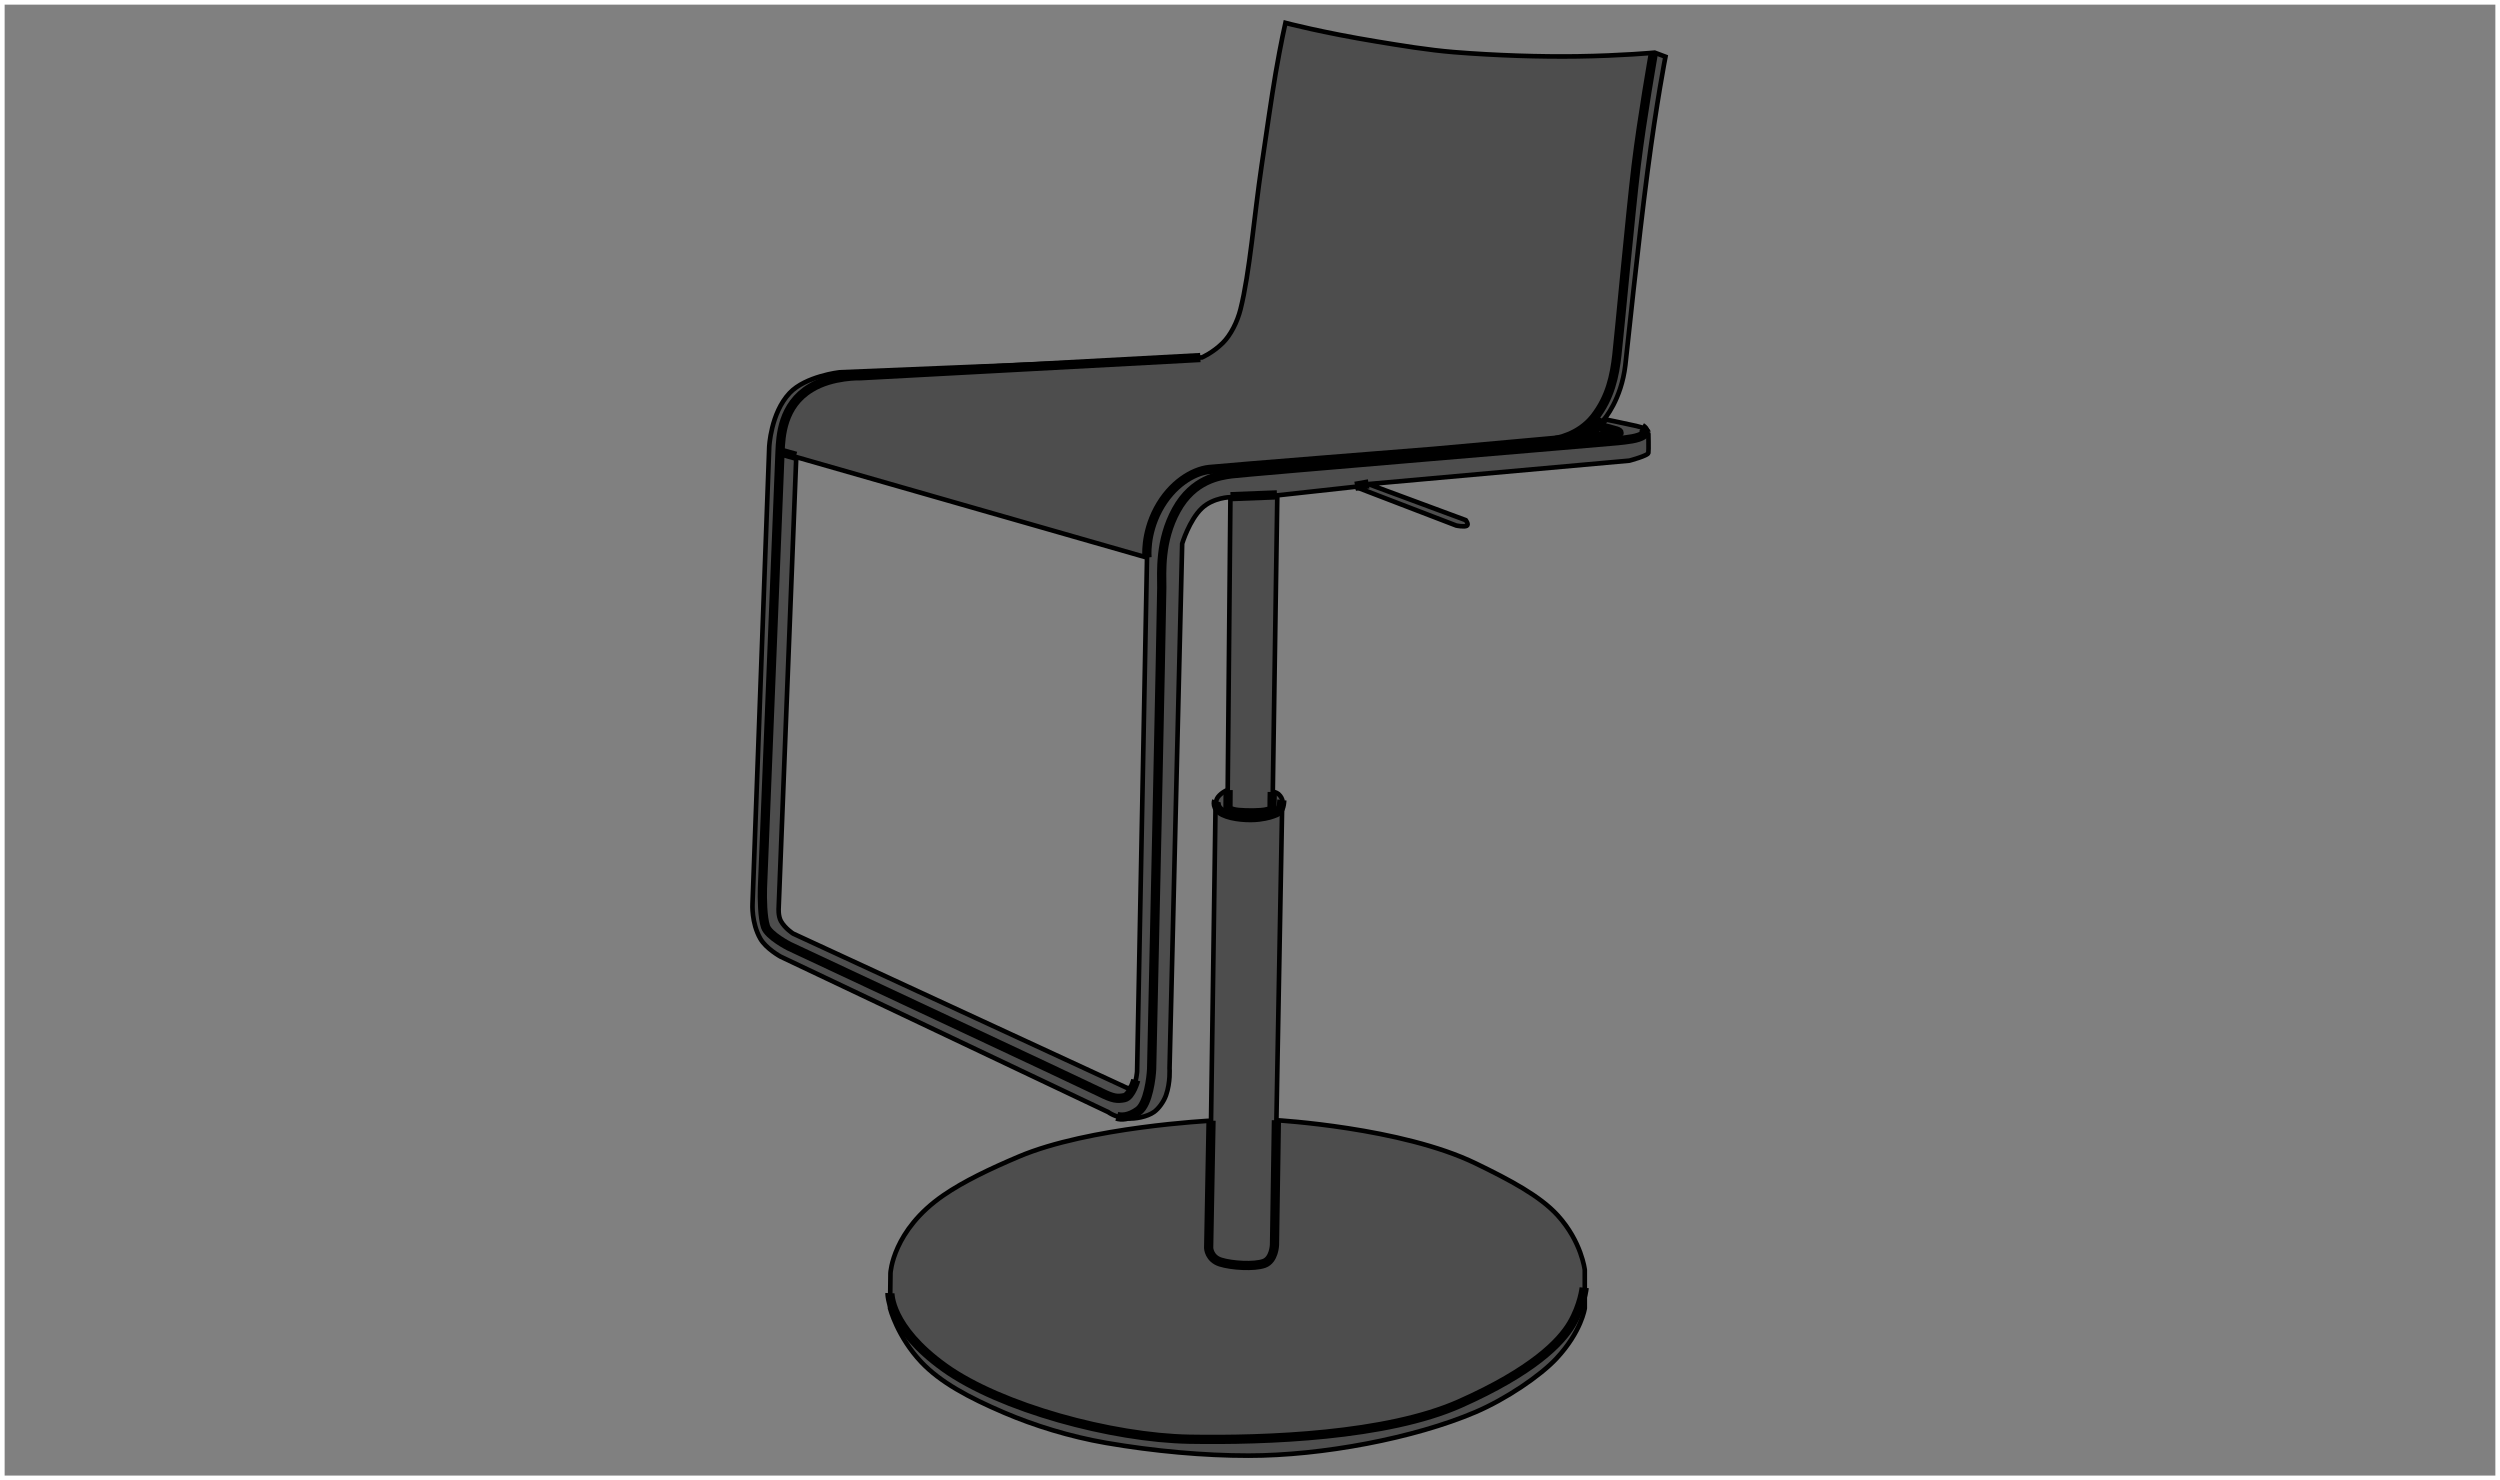
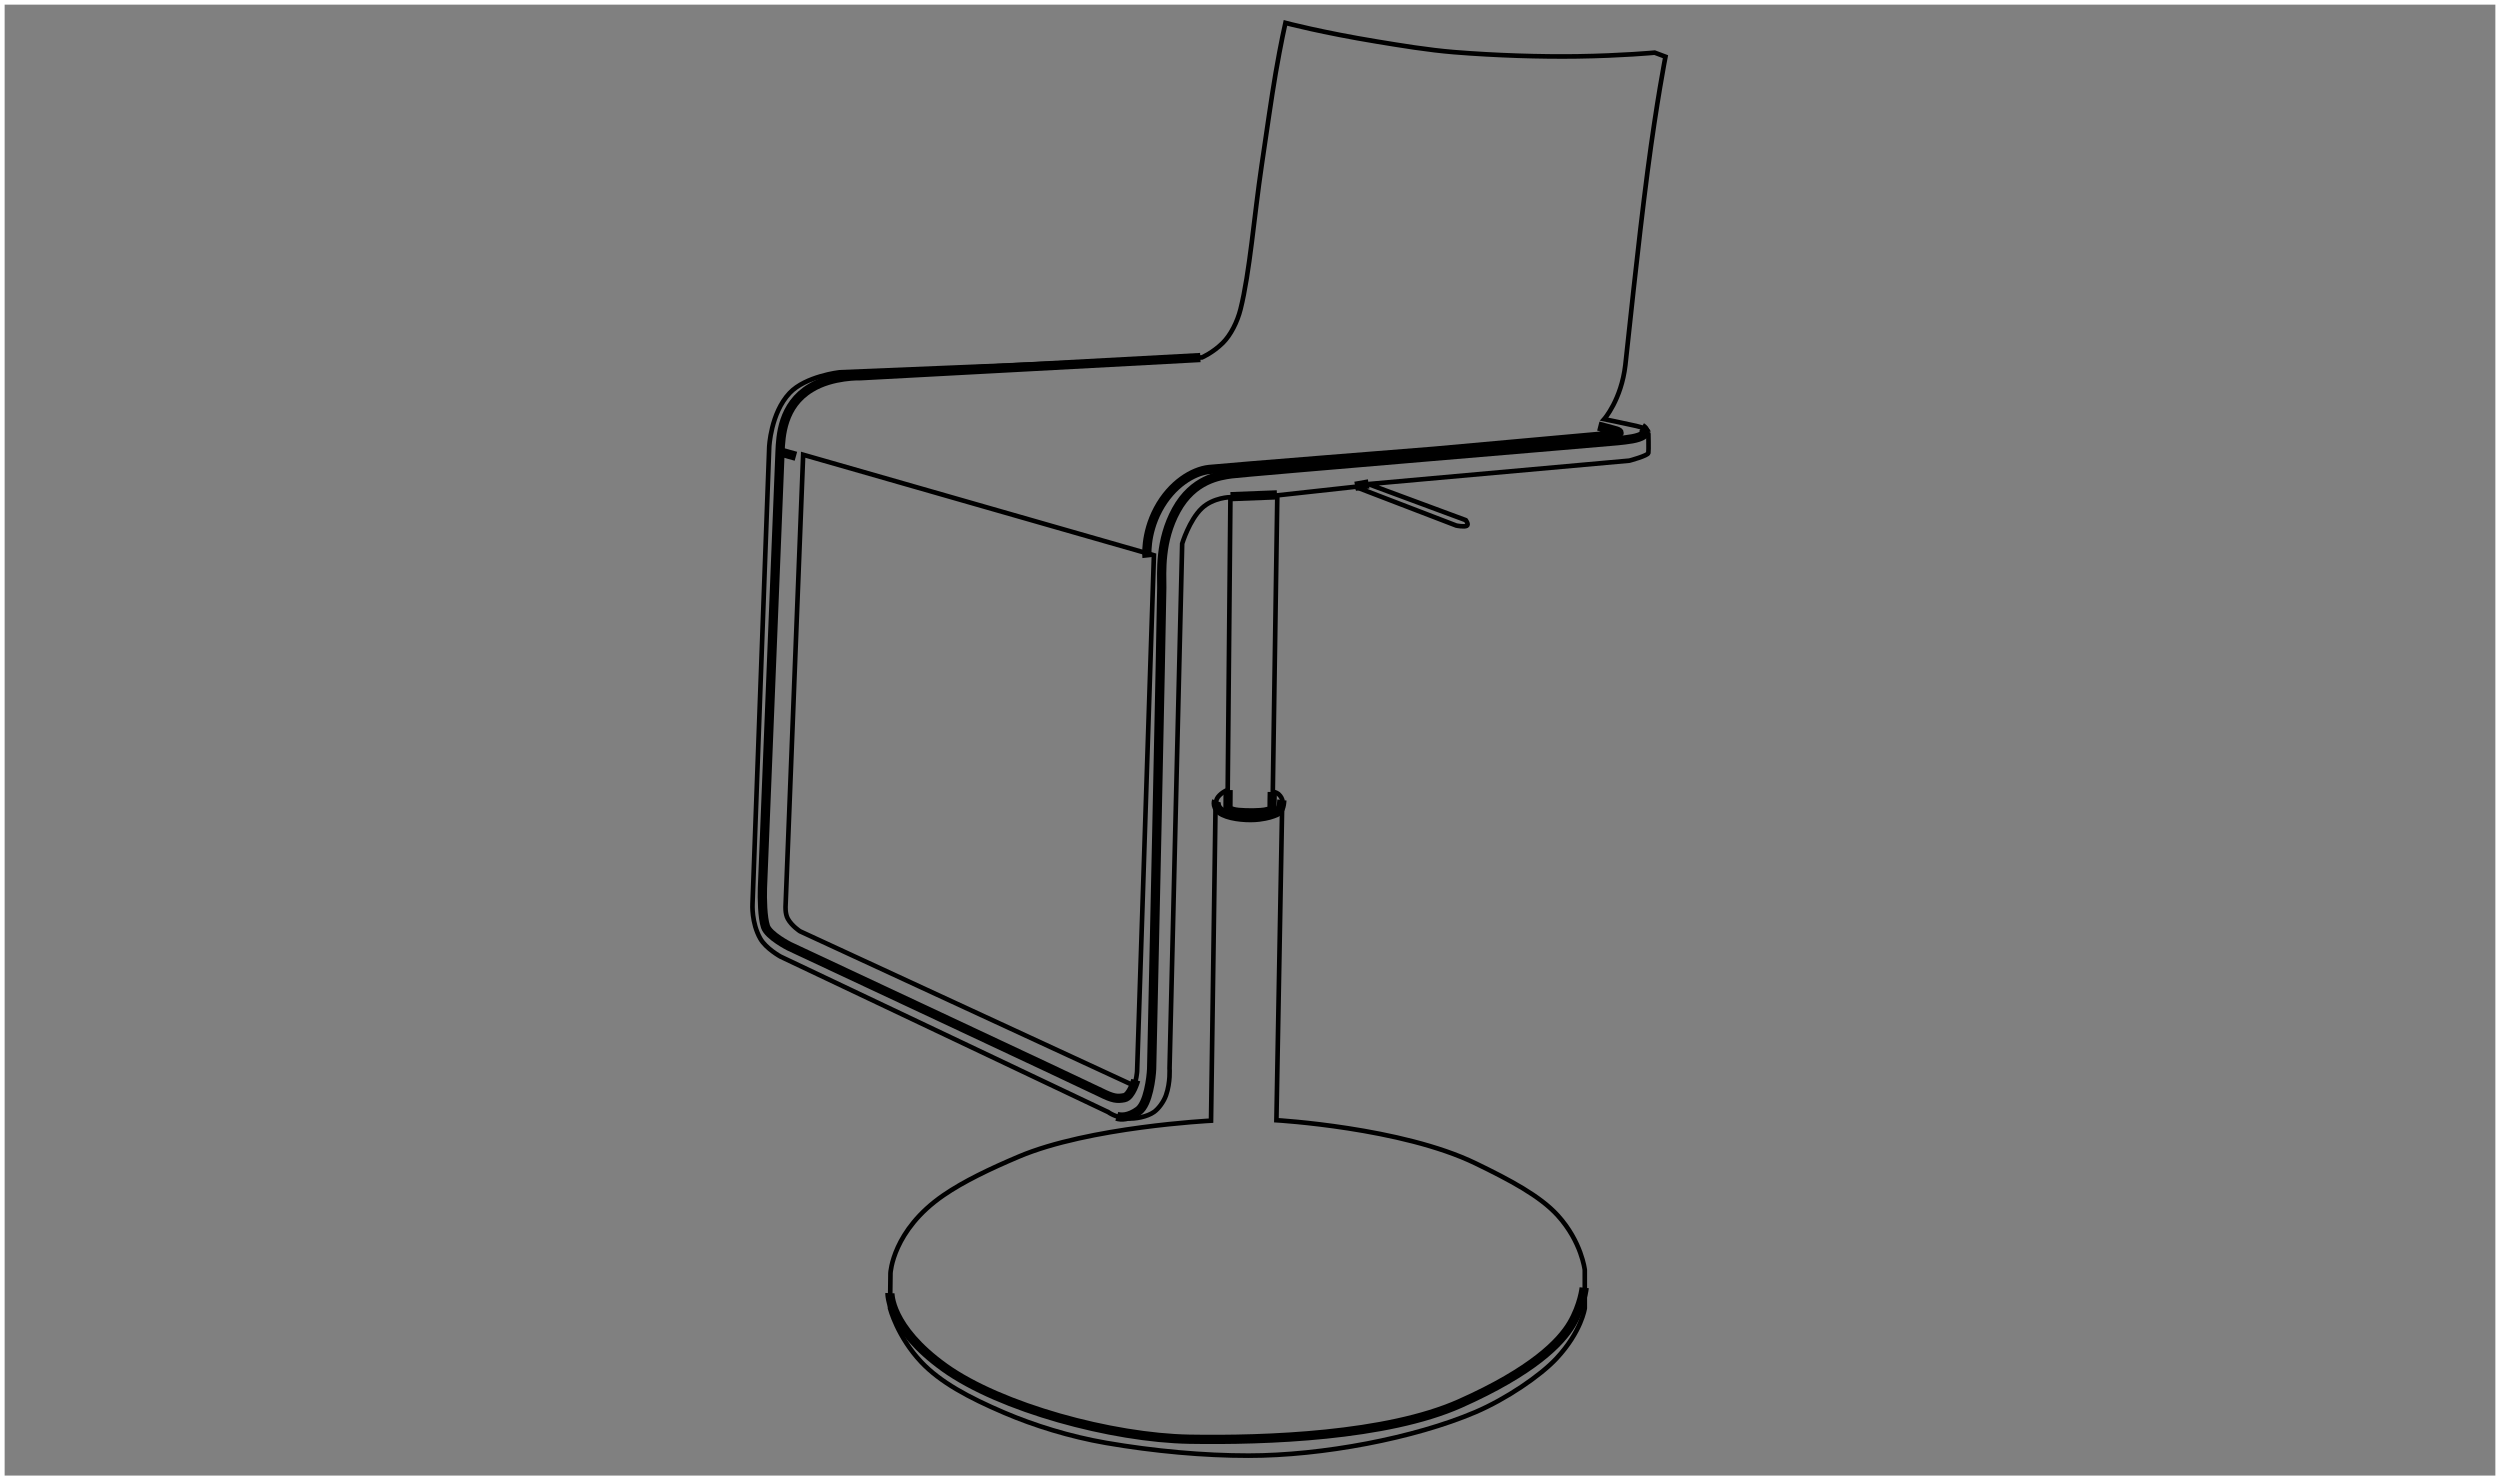
<svg xmlns="http://www.w3.org/2000/svg" version="1.1" x="0px" y="0px" width="539.616px" height="319.498px" viewBox="0 0 539.616 319.498" enable-background="new 0 0 539.616 319.498" xml:space="preserve">
  <rect x="0" y="0" width="539.616" height="319.498" fill="#808080" stroke="none" />
  <g id="Calque_2">
    <g>
      <g>
		</g>
      <rect x="0.5" y="0.5" fill="none" stroke="#FFFFFF" width="538.616" height="318.498" />
    </g>
  </g>
  <g id="Calque_3">
    <g>
      <g>
-         <path fill="#4D4D4D" d="M353.162,91.938c-3.017-0.682-6.909-1.46-6.909-1.46s3.698-4.185,4.573-11.677     c0.456-3.895,2.68-25.713,4.805-41.938c1.964-14.992,3.856-24.625,3.856-24.625l-2.335-0.876c0,0-6.968,0.667-16.733,0.808     c-7.837,0.113-17.51-0.183-26.57-0.913c-5.65-0.456-11.669-1.47-16.538-2.267c-11.915-1.95-19.857-4.05-19.857-4.05     s-0.985,4.315-2.101,10.809c-0.938,5.465-1.912,12.445-3.033,19.975c-1.612,10.833-2.573,23.157-4.556,31.021     c-0.688,2.734-2.128,5.596-3.843,7.285c-2.151,2.119-4.471,3.117-4.471,3.117l-78.239,3.211c0,0-7.345,0.832-10.781,4.489     c-4.096,4.358-4.399,11.664-4.399,11.664l-3.601,98.578c0,0-0.266,4.093,1.692,7.526c1.215,2.132,4.341,3.859,4.341,3.859     l70.746,33.572c0,0,1.522,1.178,4.064,1.371c1.754,0.134,4.35-0.354,5.814-1.398c0.997-0.712,2.092-2.199,2.59-3.604     c0.986-2.782,0.766-5.809,0.766-5.809l2.726-113.271c0,0,1.541-5.082,4.239-7.629c2.5-2.359,6.173-2.395,6.173-2.395     l-0.584,63.156c0,0-1.368,0.591-2.109,1.58c-0.539,0.719-0.518,1.923-0.518,1.923l-0.974,67.924c0,0-26.37,1.333-41.516,7.765     c-6.195,2.63-11.847,5.319-16.243,8.343c-10.986,7.555-11.43,16.785-11.43,16.785l-0.098,7.59c0,0,1.573,6.149,6.759,11.636     c4.081,4.316,10.116,7.595,17.956,10.943c6.34,2.708,14.085,5.134,21.871,6.48c10.4,1.801,21.177,2.762,30.778,2.762     c15.961,0,35.808-3.787,48.937-9.375c6.636-2.824,14.061-7.859,17.558-11.616c5.396-5.797,6.101-10.83,6.101-10.83v-8.271     c0,0-0.681-6.079-5.844-11.762c-3.834-4.222-10.354-7.657-17.697-11.222c-16.005-7.769-43.021-9.324-43.021-9.324l1.265-69.189     c0,0-0.233-0.715-0.819-1.217c-0.4-0.344-1.224-0.535-1.224-0.535l0.973-63.934l16.835-1.85l21.798,8.369     c0,0,1.74,0.354,2.279,0.047c0.479-0.274-0.235-1.215-0.235-1.215l-21.02-7.785l56.344-5.061c0,0,3.99-1.07,4.087-1.654     c0.098-0.583,0-4.379,0-4.379S356.178,92.62,353.162,91.938z M245.437,231.29c0,0-0.152,2.07-0.747,3.001     c-0.52,0.813-1.491,0.502-1.491,0.502l-72.011-33.28c0,0-1.742-1.111-2.625-2.684c-0.63-1.123-0.489-2.863-0.489-2.863     l3.795-97.313l75.709,21.7L245.437,231.29z" />
-       </g>
+         </g>
      <g>
-         <path fill="none" stroke="#000000" d="M353.162,91.938c-3.017-0.682-6.909-1.46-6.909-1.46s3.698-4.185,4.573-11.677     c0.456-3.895,2.68-25.713,4.805-41.938c1.964-14.992,3.856-24.625,3.856-24.625l-2.335-0.876c0,0-6.968,0.667-16.733,0.808     c-7.837,0.113-17.51-0.183-26.57-0.913c-5.65-0.456-11.669-1.47-16.538-2.267c-11.915-1.95-19.857-4.05-19.857-4.05     s-0.985,4.315-2.101,10.809c-0.938,5.465-1.912,12.445-3.033,19.975c-1.612,10.833-2.573,23.157-4.556,31.021     c-0.688,2.734-2.128,5.596-3.843,7.285c-2.151,2.119-4.471,3.117-4.471,3.117l-78.239,3.211c0,0-7.345,0.832-10.781,4.489     c-4.096,4.358-4.399,11.664-4.399,11.664l-3.601,98.578c0,0-0.266,4.093,1.692,7.526c1.215,2.132,4.341,3.859,4.341,3.859     l70.746,33.572c0,0,1.522,1.178,4.064,1.371c1.754,0.134,4.35-0.354,5.814-1.398c0.997-0.712,2.092-2.199,2.59-3.604     c0.986-2.782,0.766-5.809,0.766-5.809l2.726-113.271c0,0,1.541-5.082,4.239-7.629c2.5-2.359,6.173-2.395,6.173-2.395     l-0.584,63.156c0,0-1.368,0.591-2.109,1.58c-0.539,0.719-0.518,1.923-0.518,1.923l-0.974,67.924c0,0-26.37,1.333-41.516,7.765     c-6.195,2.63-11.847,5.319-16.243,8.343c-10.986,7.555-11.43,16.785-11.43,16.785l-0.098,7.59c0,0,1.573,6.149,6.759,11.636     c4.081,4.316,10.116,7.595,17.956,10.943c6.34,2.708,14.085,5.134,21.871,6.48c10.4,1.801,21.177,2.762,30.778,2.762     c15.961,0,35.808-3.787,48.937-9.375c6.636-2.824,14.061-7.859,17.558-11.616c5.396-5.797,6.101-10.83,6.101-10.83v-8.271     c0,0-0.681-6.079-5.844-11.762c-3.834-4.222-10.354-7.657-17.697-11.222c-16.005-7.769-43.021-9.324-43.021-9.324l1.265-69.189     c0,0-0.233-0.715-0.819-1.217c-0.4-0.344-1.224-0.535-1.224-0.535l0.973-63.934l16.835-1.85l21.798,8.369     c0,0,1.74,0.354,2.279,0.047c0.479-0.274-0.235-1.215-0.235-1.215l-21.02-7.785l56.344-5.061c0,0,3.99-1.07,4.087-1.654     c0.098-0.583,0-4.379,0-4.379S356.178,92.62,353.162,91.938z M245.437,231.29c0,0-0.152,2.07-0.747,3.001     c-0.52,0.813-1.491,0.502-1.491,0.502l-72.011-33.28c0,0-1.742-1.111-2.625-2.684c-0.63-1.123-0.489-2.863-0.489-2.863     l3.795-97.313l75.709,21.7L245.437,231.29z" />
+         <path fill="none" stroke="#000000" d="M353.162,91.938c-3.017-0.682-6.909-1.46-6.909-1.46s3.698-4.185,4.573-11.677     c0.456-3.895,2.68-25.713,4.805-41.938c1.964-14.992,3.856-24.625,3.856-24.625l-2.335-0.876c0,0-6.968,0.667-16.733,0.808     c-7.837,0.113-17.51-0.183-26.57-0.913c-5.65-0.456-11.669-1.47-16.538-2.267c-11.915-1.95-19.857-4.05-19.857-4.05     s-0.985,4.315-2.101,10.809c-0.938,5.465-1.912,12.445-3.033,19.975c-1.612,10.833-2.573,23.157-4.556,31.021     c-0.688,2.734-2.128,5.596-3.843,7.285c-2.151,2.119-4.471,3.117-4.471,3.117l-78.239,3.211c0,0-7.345,0.832-10.781,4.489     c-4.096,4.358-4.399,11.664-4.399,11.664l-3.601,98.578c0,0-0.266,4.093,1.692,7.526c1.215,2.132,4.341,3.859,4.341,3.859     l70.746,33.572c0,0,1.522,1.178,4.064,1.371c1.754,0.134,4.35-0.354,5.814-1.398c0.997-0.712,2.092-2.199,2.59-3.604     c0.986-2.782,0.766-5.809,0.766-5.809l2.726-113.271c0,0,1.541-5.082,4.239-7.629c2.5-2.359,6.173-2.395,6.173-2.395     l-0.584,63.156c0,0-1.368,0.591-2.109,1.58c-0.539,0.719-0.518,1.923-0.518,1.923l-0.974,67.924c0,0-26.37,1.333-41.516,7.765     c-6.195,2.63-11.847,5.319-16.243,8.343c-10.986,7.555-11.43,16.785-11.43,16.785l-0.098,7.59c0,0,1.573,6.149,6.759,11.636     c4.081,4.316,10.116,7.595,17.956,10.943c6.34,2.708,14.085,5.134,21.871,6.48c10.4,1.801,21.177,2.762,30.778,2.762     c15.961,0,35.808-3.787,48.937-9.375c6.636-2.824,14.061-7.859,17.558-11.616c5.396-5.797,6.101-10.83,6.101-10.83v-8.271     c0,0-0.681-6.079-5.844-11.762c-3.834-4.222-10.354-7.657-17.697-11.222c-16.005-7.769-43.021-9.324-43.021-9.324l1.265-69.189     c0,0-0.233-0.715-0.819-1.217c-0.4-0.344-1.224-0.535-1.224-0.535l0.973-63.934l16.835-1.85l21.798,8.369     c0,0,1.74,0.354,2.279,0.047c0.479-0.274-0.235-1.215-0.235-1.215l-21.02-7.785l56.344-5.061c0,0,3.99-1.07,4.087-1.654     c0.098-0.583,0-4.379,0-4.379S356.178,92.62,353.162,91.938z M245.437,231.29c0,0-0.152,2.07-0.747,3.001     l-72.011-33.28c0,0-1.742-1.111-2.625-2.684c-0.63-1.123-0.489-2.863-0.489-2.863     l3.795-97.313l75.709,21.7L245.437,231.29z" />
      </g>
    </g>
    <line fill-rule="evenodd" clip-rule="evenodd" fill="none" stroke="#000000" stroke-width="2" x1="168.365" y1="97.534" x2="171.795" y2="98.482" />
    <path fill-rule="evenodd" clip-rule="evenodd" fill="none" stroke="#000000" stroke-width="2" d="M247.578,120.353   c0,0-0.535-4.938,2.384-10.413c2.92-5.473,7.591-8.246,11.021-8.611c3.431-0.365,48.462-3.941,48.462-3.941   s37.368-3.357,38.828-3.503c1.459-0.146,1.532-0.584,0.584-0.876c-0.949-0.292-3.871-1.039-3.871-1.039" />
    <path fill-rule="evenodd" clip-rule="evenodd" fill="none" stroke="#000000" stroke-width="2" d="M354.33,92.206   c0,0,1.459,0.875,0.364,1.679c-1.095,0.803-3.503,1.021-5.546,1.24c-2.044,0.22-80.721,6.788-83.349,7.153   c-2.628,0.364-8.247,1.167-11.896,7.809s-3.139,13.43-3.139,16.787s-2.116,102.104-2.189,103.856   c-0.072,1.751-0.729,7.518-2.846,9.05c-2.117,1.532-3.796,1.46-4.672,1.168" />
    <path fill-rule="evenodd" clip-rule="evenodd" fill="none" stroke="#000000" stroke-width="2" d="M245.145,233.138   c0,0-0.949,3.503-2.481,3.795c-1.533,0.292-2.409,0.22-5.182-1.167c-2.773-1.387-67.146-31.529-67.146-31.529   s-4.452-2.263-5.109-4.233c-0.657-1.971-0.73-6.058-0.657-8.32c0.073-2.263,3.649-90.792,3.795-94.149s0.438-10.072,6.642-13.795   c4.598-2.846,10.802-2.627,10.802-2.627l73.276-3.941" />
-     <path fill-rule="evenodd" clip-rule="evenodd" fill="none" stroke="#000000" stroke-width="2" d="M335.718,95.051   c0,0,5.109-0.656,8.466-4.963c3.357-4.306,4.307-8.977,4.817-13.502s2.92-30.58,4.16-40.871c1.24-10.291,3.723-24.304,3.723-24.304   " />
    <line fill-rule="evenodd" clip-rule="evenodd" fill="none" stroke="#000000" stroke-width="2" x1="265.606" y1="107.208" x2="275.623" y2="106.818" />
    <line fill-rule="evenodd" clip-rule="evenodd" fill="none" stroke="#000000" stroke-width="2" x1="292.502" y1="104.964" x2="295.429" y2="104.444" />
    <path fill-rule="evenodd" clip-rule="evenodd" fill="none" stroke="#000000" stroke-width="2" d="M265.085,170.53l-0.032,3.968   c0,0,0.228,0.65,2.276,0.846s4.911,0.098,5.691-0.065c0.781-0.162,1.171-0.26,1.171-0.26s0.293-0.195,0.325-0.293   s0.098-3.772,0.098-3.772" />
    <path fill-rule="evenodd" clip-rule="evenodd" fill="none" stroke="#000000" stroke-width="2" d="M262.582,172.872   c0,0-0.586,1.561,1.463,2.569c2.05,1.008,5.659,1.203,7.676,0.943c2.017-0.261,2.829-0.586,3.708-0.943   c1.23-0.541,1.199-2.165,1.268-2.765" />
-     <path fill-rule="evenodd" clip-rule="evenodd" fill="none" stroke="#000000" stroke-width="2" d="M261.396,241.896l-0.511,27.491   c0,0,0.097,2.238,2.53,3.017c2.433,0.778,7.298,1.07,9.439,0.292c2.141-0.778,2.237-3.99,2.237-3.99l0.414-26.906" />
    <path fill-rule="evenodd" clip-rule="evenodd" fill="none" stroke="#000000" stroke-width="2" d="M192.085,279.119   c0,0-0.292,7.396,11.775,16.057c12.067,8.66,36.2,15.181,52.841,15.473s42.623-0.682,58.388-7.688   c15.765-7.007,21.798-13.234,24.133-17.225c2.336-3.99,2.725-7.785,2.725-7.785" />
-     <path fill-rule="evenodd" clip-rule="evenodd" fill="none" stroke="#000000" stroke-width="2" d="M346.046,90.553   c0,0-2.26,3.469-4.745,3.939" />
  </g>
</svg>